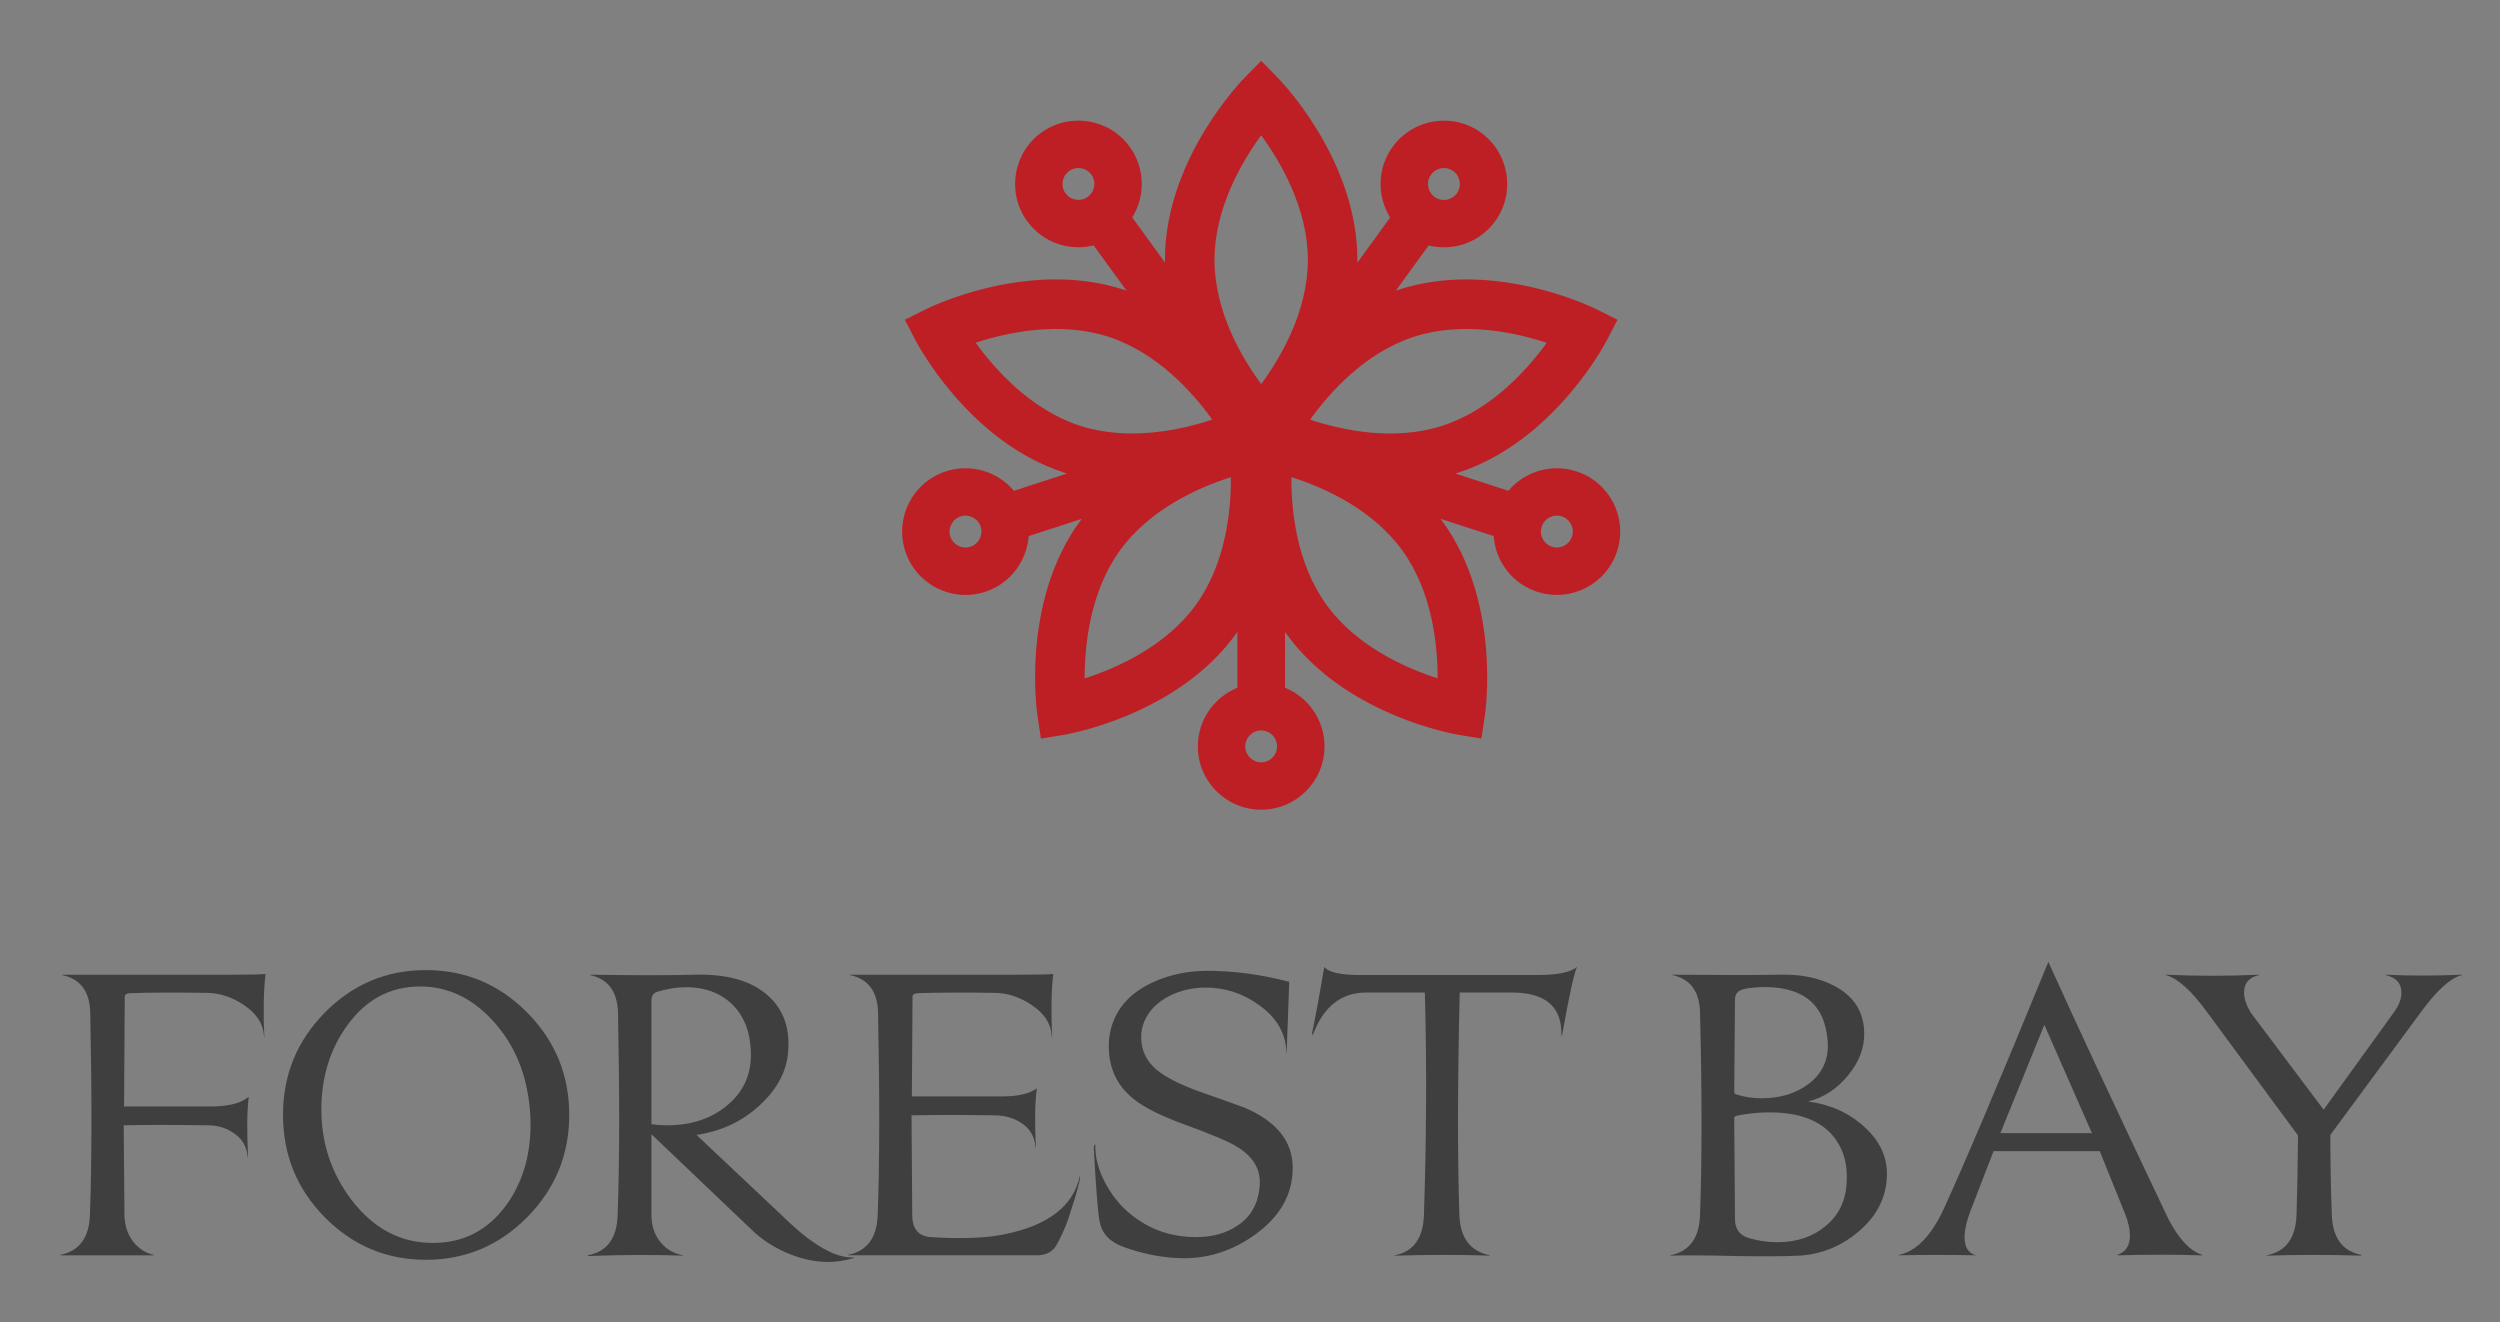
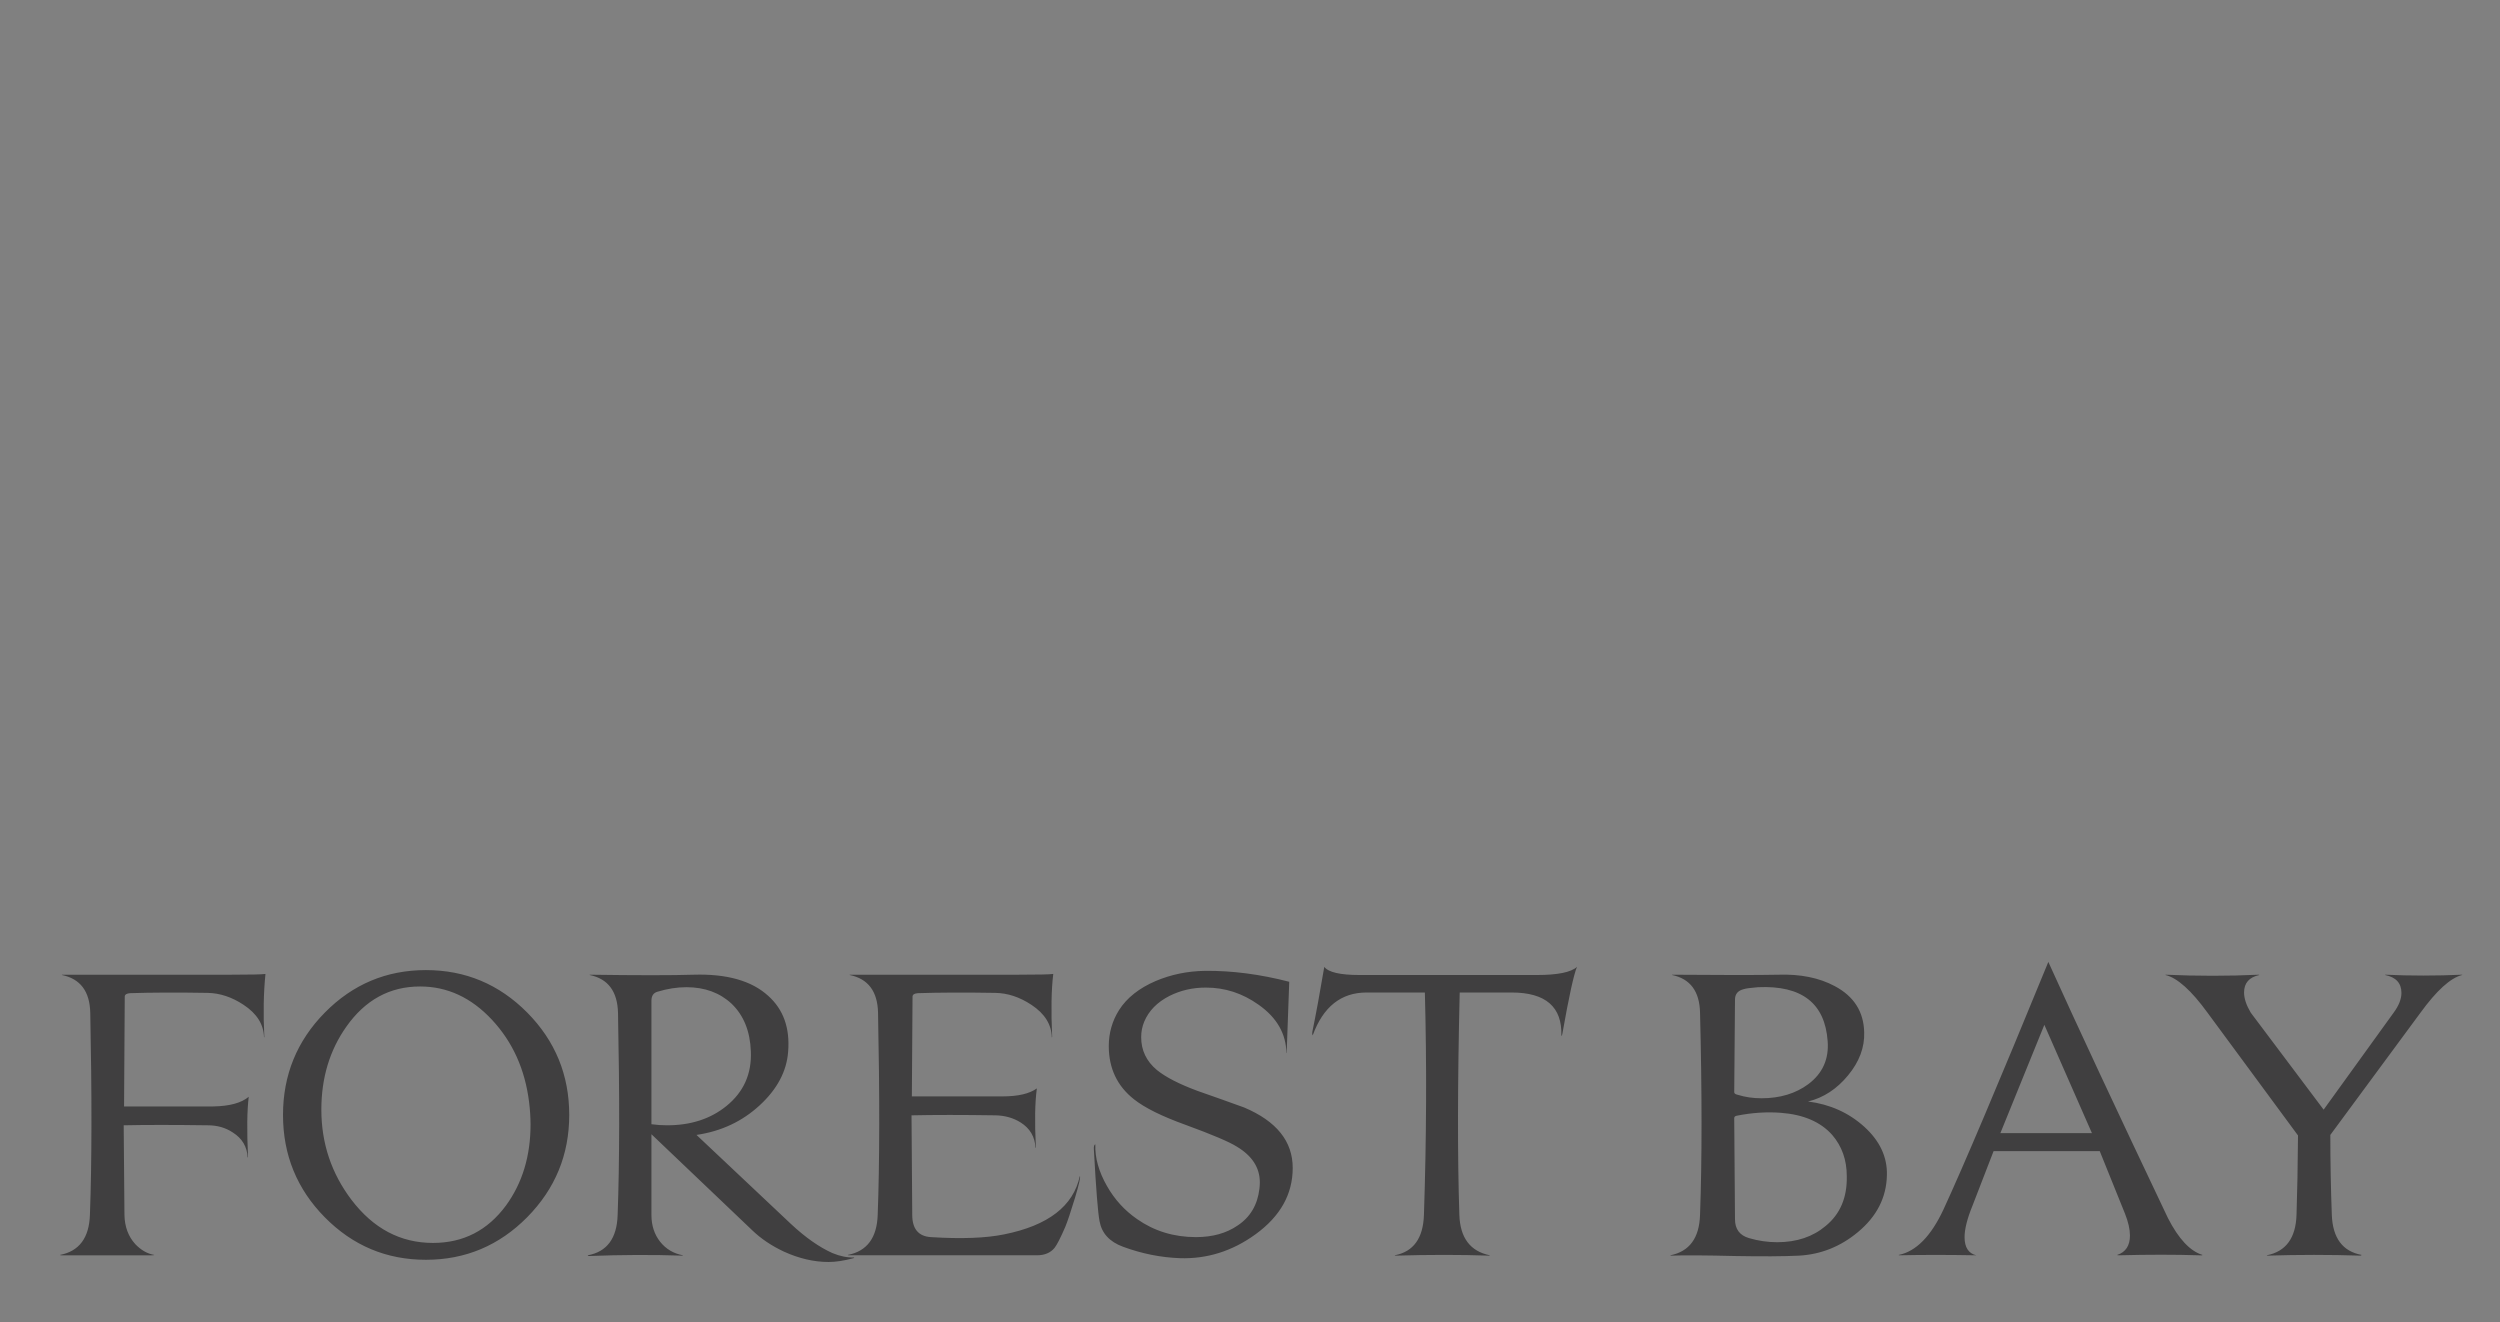
<svg xmlns="http://www.w3.org/2000/svg" version="1.2" viewBox="0 0 590 312" width="590" height="312">
  <rect x="0" y="0" width="590" height="312" fill="#808080" stroke="none" />
  <title>Bản sao của Logo Forest Bay</title>
  <style>
        .s0 { fill: #fefefe }
        .s1 { fill: #403f40 }
        .s2 { fill: #be1f24 }
    </style>
  <g id="_Artboards_">
    </g>
  <g id="Layer 1">
    <g id="&lt;Group&gt;">
      <path id="&lt;Compound Path&gt;" fill-rule="evenodd" class="s0" d="m730.6 229.85q-0.68 6.72-0.26 14.83 0 0.09-0.07 0.18-0.09-4.6-4.82-7.72-4.15-2.75-8.53-2.82-10.63-0.18-18.28 0.07-1.23 0.09-1.24 0.82l-0.16 25.91h21.01q5.79-0.09 8.4-2.28-0.59 4.89-0.16 14.11 0 0.18-0.09 0.27-0.17-3.87-3.51-5.96-2.54-1.69-5.89-1.69-12.13-0.17-19.85 0l0.18 21.12q0.07 4.19 2.56 6.93 2.02 2.12 4.46 2.54 0 0.09-0.6 0.09h-21.36q-0.26 0-0.26-0.09 6.78-1.32 7.04-9.47 0.68-18.28 0.09-47.7-0.17-7.55-6.69-8.89 0 0 0-0.07h39.88q6.95 0 8.15-0.18zm71.7 33.28q0 14.07-9.93 24.13-9.93 10.05-23.9 10.05-13.95 0-23.84-10.01-9.88-10.01-9.88-24.17 0-14.15 9.88-24.17 9.89-10.02 23.84-10.02 13.97 0 23.9 10.02 9.93 10.02 9.93 24.17zm-9.47-3q-1.43-11.58-8.76-19.45-7.34-7.88-16.98-7.87-10.72 0-17.41 9.51-5.88 8.33-5.88 19.56 0 11.89 7.11 21.28 7.74 10.17 19.22 10.17 10.72 0.01 17.25-8.84 5.78-7.94 5.78-19.08 0-2.63-0.33-5.28zm76.73 36.63q0 0.09-0.16 0.17-3.36 0.9-5.89 0.9-5.18 0-10.55-2.45-4.38-2.05-7.46-5.01l-23.8-22.69v19.09q0 3.68 2.05 6.28 2.06 2.6 5.4 3.2-0.07 0.08-0.25 0.08-10.47-0.35-21.96 0.09-0.26 0-0.26-0.17 6.78-1.25 7.04-9.48 0.68-18.36 0.09-47.7-0.17-7.63-6.69-8.97 0-0.08 0-0.07 16.85 0.24 24.52 0 11.77-0.36 17.63 5 5.37 4.81 4.68 13.18-0.51 6.94-6.72 12.65-6.19 5.71-14.9 6.98l22.31 21.03q5.1 4.76 9.78 6.86 2.7 1.12 5.14 1.03zm-24.41-48.64q-0.25-7.11-4.54-11.24-4.16-3.89-10.64-3.9-3.33 0-6.87 1.07-1.4 0.42-1.4 2.11v29.16q1.84 0.25 3.69 0.25 8.36 0.01 13.98-4.53 6.13-4.95 5.78-12.92zm76.49 34.64q-1.51 4.95-2.29 6.8-1.66 3.86-2.52 4.93-1.42 1.76-4.17 1.76h-44.35q-0.26 0-0.26-0.09 6.78-1.32 7.04-9.47 0.68-18.28 0.09-47.7-0.17-7.55-6.69-8.89 0 0 0-0.07h39.88q6.96 0 8.16-0.18-0.68 5.54-0.27 14.83 0 0.09-0.07 0.18-0.09-4.6-4.82-7.72-4.14-2.75-8.53-2.82-10.63-0.18-18.27 0.07-1.24 0.09-1.25 0.82l-0.16 23.54h21.36q5.53 0 8.14-1.89-0.68 4.95-0.25 13.74 0.09 0.26-0.09 0.26-0.17-3.87-3.51-5.97-2.54-1.59-5.89-1.67-11.74-0.18-19.85 0l0.18 23.47q-0.01 5 4.4 5.27 10.82 0.68 17.3-0.65 15.56-3.13 17.84-13.76 0.34 0.24-1.15 5.21zm24.77 14.17q-6.78-0.25-13.43-2.7-4.76-1.75-5.53-6.05-0.57-2.91-1.33-16.81-0.09-1.2 0.33-1.29-0.16 4.72 2.75 9.83 2.71 4.76 7.12 7.8 6.05 4.24 13.86 4.25 5.88 0 9.86-2.74 4.47-2.96 5.15-8.71 0.09-0.78 0.09-1.47 0-5.19-5.45-8.44-2.61-1.67-12.02-5.11-8.44-3.04-12.22-6.05-5.96-4.68-5.96-12.56 0-4.68 2.44-8.54 2.76-4.29 8.63-6.82 5.45-2.31 11.67-2.4 9.53-0.09 19.85 2.58-0.25 7.46-0.6 16.6-0.01 0.24-0.07 0.25-0.1-6.86-6.53-11.41-5.7-4.08-12.48-4.07-4.64-0.01-8.58 1.96-4.33 2.2-5.96 6.05-0.74 1.76-0.73 3.69 0 4.63 3.69 7.73 3.08 2.52 9.56 4.93 5.54 1.93 11.07 3.94 11.44 4.85 11.45 14.25 0 9.31-8.8 15.69-8.19 5.93-17.83 5.62zm93.71-68.75q-1.11 2.61-3.44 15.78-0.08 0.56-0.25 0.47 0.34-10.21-11.75-10.2h-12.23q-0.77 31.99-0.09 52.46 0.27 8.15 7.21 9.56-0.01 0.08-0.25 0.08-10.13-0.35-21.96 0-0.18 0-0.27-0.08 6.65-1.25 6.91-9.56 0.9-26.99 0.22-52.46h-13.73q-9.05-0.01-12.74 10.11-0.17-0.3-0.08-0.82 1.33-6.47 2.82-15.34 1.46 1.92 8.33 1.92h41.81q7.38 0 9.49-1.92zm73.15 49.19q-0.17 7.89-6.87 13.43-6.12 5.09-13.85 5.53-5.45 0.27-15.14 0.09-10.51-0.26-15-0.09-0.27 0-0.27-0.08 6.79-1.34 7.03-9.56 0.7-19.35 0-47.7-0.16-7.55-6.6-8.89 0-0.08 0-0.07 17.85 0.15 25.05 0 7.81-0.27 13.33 2.69 6.79 3.6 6.96 10.89 0.17 5.36-3.82 10.19-3.98 4.83-9.43 6.15 7.8 1 13.29 5.99 5.49 5 5.32 11.43zm-13.98-31.65q-0.95-13.44-16.43-12.74-2.61 0.2-3.43 0.47-2.02 0.51-2.02 2.45l-0.17 21.87q0 0.43 0.82 0.6 2.61 0.82 5.62 0.82 6.57 0 11.07-3.35 5.01-3.78 4.54-10.12zm4.5 31.83q0.01-5.71-3.44-9.71-4.1-4.62-12.13-5.22-4.97-0.38-10.34 0.68-0.64 0.1-0.64 0.6l0.17 23.81q0 3.51 3.31 4.48 3.29 0.97 6.65 0.97 6.94 0 11.49-3.87 5.1-4.2 4.93-11.74zm83.95 18.61q0 0.17-0.86 0.09-8.37-0.27-18.83 0-0.52 0-0.42-0.09 2.99-0.99 3-4.58 0-2.2-1.17-5.16l-5.96-14.76h-25.05l-4.96 12.83q-1.89 4.63-1.89 7.47-0.01 3.6 2.73 4.29 0 0-0.17 0-9.73-0.18-18.01 0-0.09 0-0.09-0.09 6.14-1.25 10.56-10.72 6.95-15.02 24.74-58.43 10.04 22.22 28.23 60.44 3.77 7.38 8.15 8.71zm-26.09-28.74l-11.22-25.56-10.38 25.56zm77.53-28.43l-21.27 28.85q0 9.36 0.35 18.85 0.3 8.22 7.03 9.47-0.01 0.09-0.25 0.17-10.98-0.35-21.96 0-0.18 0-0.18-0.08 6.78-1.34 7.03-9.56 0.26-7.94 0.35-18.72l-21.36-28.98q-5.71-7.86-9.91-8.89 0-0.08 0-0.07 11.24 0.5 21.96 0 0.09-0.01 0.18 0.07-3.61 0.78-3.61 4.13 0 2.09 1.58 4.76l17.21 22.89 16.51-22.89q1.85-2.49 1.85-4.67 0-3.44-3.87-4.22 0-0.08 0.09-0.07 8.78 0.41 18.1 0 0.08-0.01 0 0.07-4.11 1.03-9.83 8.89z" />
-       <path id="&lt;Compound Path&gt;" fill-rule="evenodd" class="s0" d="m1049.59 130.07c-2.55 7.86-10.98 12.15-18.84 9.59-5.95-1.92-9.86-7.26-10.28-13.15l-12.55-4.07q0.15 0.18 0.29 0.37c0.12 0.17 1.41 2.02 1.41 2.02 12.36 18.83 8.92 42.98 8.76 44.02l-0.74 4.96-0.08 0.5-0.49-0.09-4.95-0.82c-1.05-0.17-25.07-4.35-39.16-21.95 0 0-1.36-1.77-1.49-1.95q-0.13-0.18-0.26-0.37v13.17c5.48 2.23 9.34 7.58 9.34 13.85 0 8.26-6.7 14.94-14.96 14.94-8.25 0-14.95-6.68-14.95-14.94 0-6.27 3.87-11.62 9.34-13.85v-13.19q-0.14 0.2-0.27 0.4c-0.13 0.17-1.5 1.96-1.5 1.96-14.09 17.58-38.1 21.76-39.16 21.94l-4.95 0.83-0.49 0.07-0.07-0.49-0.75-4.96c-0.15-1.05-3.6-25.18 8.77-44.02 0 0 1.28-1.85 1.41-2.02q0.14-0.18 0.29-0.37l-12.54 4.07c-0.42 5.89-4.33 11.22-10.28 13.16-7.86 2.54-16.29-1.75-18.84-9.61-2.56-7.85 1.74-16.29 9.59-18.83 5.97-1.94 12.26 0.07 16.06 4.59l12.54-4.08q-0.23-0.05-0.46-0.13c-0.19-0.06-2.31-0.81-2.31-0.81-21.08-7.95-32.49-29.52-32.98-30.45l-2.31-4.47-0.22-0.43 0.44-0.22 4.49-2.25c0.95-0.48 22.84-11.21 44.58-5.26 0 0 2.15 0.64 2.35 0.71q0.22 0.07 0.44 0.15l-7.75-10.67c-5.74 1.42-12-0.64-15.68-5.72-4.85-6.67-3.37-16.02 3.3-20.88 6.68-4.85 16.03-3.37 20.88 3.3 3.69 5.08 3.71 11.68 0.6 16.69l7.74 10.67q0-0.23-0.01-0.46c0-0.2 0.05-2.45 0.05-2.45 1.06-22.52 18.04-40.02 18.78-40.77l3.53-3.58 0.34-0.36 0.35 0.36 3.52 3.58c0.75 0.75 17.72 18.25 18.79 40.77 0 0 0.05 2.25 0.05 2.45q-0.01 0.23-0.01 0.48l7.75-10.67c-3.13-5.02-3.1-11.61 0.59-16.69 4.85-6.68 14.19-8.17 20.88-3.31 6.67 4.85 8.15 14.21 3.3 20.88-3.69 5.07-9.95 7.14-15.68 5.72l-7.75 10.67q0.22-0.08 0.43-0.15c0.21-0.08 2.36-0.72 2.36-0.72 21.74-5.94 43.63 4.8 44.58 5.27l4.49 2.24 0.45 0.23-0.23 0.44-2.32 4.45c-0.48 0.95-11.89 22.5-32.97 30.47 0 0-2.13 0.73-2.32 0.79q-0.22 0.08-0.43 0.13l12.52 4.08c3.8-4.52 10.09-6.53 16.06-4.59 7.85 2.54 12.15 10.98 9.59 18.83zm-43.09-83.6c1.69 1.22 4.04 0.84 5.26-0.83 1.22-1.68 0.85-4.03-0.83-5.26-1.68-1.22-4.03-0.84-5.25 0.84-1.22 1.67-0.85 4.02 0.82 5.25zm-80.99-5.26c-1.22-1.69-3.56-2.06-5.25-0.84-1.68 1.22-2.06 3.58-0.83 5.26 1.22 1.67 3.57 2.04 5.25 0.82 1.67-1.22 2.05-3.56 0.83-5.24zm-26.11 83.08c-0.65-1.97-2.77-3.05-4.75-2.41-1.97 0.63-3.06 2.75-2.42 4.73 0.65 1.98 2.77 3.06 4.75 2.42 1.97-0.64 3.04-2.76 2.42-4.74zm54.65-25.27c-4.54-6.32-12.84-15.68-24.34-19.49-11.61-3.8-24.08-1.08-31.5 1.35 4.58 6.33 13.05 15.87 24.69 19.62 11.53 3.67 23.74 0.98 31.15-1.48zm4.4 13.59c-7.42 2.36-18.89 7.36-26.07 17.12-7.21 9.87-8.45 22.56-8.44 30.38 7.44-2.4 19.13-7.52 26.29-17.42 7.06-9.84 8.27-22.29 8.22-30.08zm10.9 63.54c0-2.08-1.67-3.77-3.76-3.77-2.07 0-3.75 1.69-3.75 3.77 0 2.07 1.68 3.76 3.75 3.76 2.09 0 3.76-1.69 3.76-3.76zm7.26-114.68c0.04-12.21-6.41-23.23-11.02-29.55-4.6 6.32-11.05 17.34-11.01 29.55 0.06 12.11 6.4 22.9 11.01 29.17 4.62-6.27 10.96-17.06 11.02-29.17zm30.63 98.62c0.01-7.8-1.24-20.5-8.45-30.36-7.17-9.76-18.63-14.76-26.06-17.13-0.05 7.79 1.17 20.24 8.23 30.07 7.15 9.92 18.85 15.03 26.28 17.42zm1.05-59.59c11.64-3.74 20.11-13.28 24.69-19.6-7.42-2.45-19.89-5.17-31.5-1.37-11.5 3.82-19.79 13.17-24.34 19.51 7.41 2.45 19.62 5.14 31.15 1.46zm28.25 21.37c-1.98-0.64-4.1 0.45-4.75 2.42-0.63 1.98 0.45 4.1 2.42 4.74 1.98 0.63 4.1-0.45 4.75-2.42 0.64-1.98-0.44-4.1-2.42-4.74z" />
    </g>
    <g id="&lt;Group&gt;">
      <path id="&lt;Compound Path&gt;" fill-rule="evenodd" class="s1" d="m62.65 229.85q-0.68 6.72-0.27 14.83 0 0.09-0.07 0.18-0.09-4.6-4.82-7.72-4.14-2.75-8.53-2.82-10.63-0.18-18.27 0.07-1.24 0.09-1.25 0.82l-0.16 25.91h21.01q5.8-0.09 8.41-2.28-0.6 4.89-0.17 14.11 0 0.18-0.08 0.27-0.18-3.87-3.52-5.96-2.53-1.69-5.88-1.69-12.14-0.17-19.86 0l0.18 21.12q0.07 4.19 2.56 6.93 2.03 2.12 4.47 2.54-0.01 0.09-0.6 0.09h-21.36q-0.27 0-0.27-0.09 6.79-1.32 7.05-9.47 0.68-18.28 0.08-47.7-0.17-7.55-6.69-8.89 0 0 0-0.07h39.88q6.96 0 8.16-0.18zm71.69 33.28q0 14.07-9.92 24.13-9.94 10.05-23.91 10.05-13.95 0-23.84-10.01-9.88-10.01-9.88-24.17 0-14.15 9.88-24.17 9.89-10.02 23.84-10.02 13.97 0 23.91 10.02 9.92 10.02 9.92 24.17zm-9.47-3q-1.42-11.58-8.75-19.45-7.34-7.88-16.99-7.87-10.72 0-17.41 9.51-5.88 8.33-5.88 19.56 0 11.89 7.11 21.28 7.74 10.17 19.23 10.17 10.72 0.01 17.24-8.84 5.78-7.94 5.79-19.08-0.01-2.63-0.34-5.28zm76.73 36.63q0 0.09-0.16 0.17-3.36 0.9-5.88 0.9-5.18 0-10.56-2.45-4.37-2.05-7.45-5.01l-23.81-22.69v19.09q0.01 3.68 2.05 6.28 2.07 2.6 5.4 3.2-0.07 0.08-0.24 0.08-10.48-0.35-21.97 0.09-0.26 0-0.26-0.17 6.78-1.25 7.04-9.48 0.68-18.36 0.09-47.7-0.17-7.63-6.69-8.97 0-0.08 0-0.07 16.85 0.24 24.52 0 11.77-0.36 17.63 5 5.37 4.81 4.69 13.18-0.52 6.94-6.72 12.65-6.19 5.71-14.91 6.98l22.31 21.03q5.1 4.76 9.78 6.86 2.7 1.12 5.14 1.03zm-24.4-48.64q-0.25-7.11-4.54-11.24-4.17-3.89-10.65-3.9-3.33 0-6.86 1.07-1.41 0.42-1.41 2.11v29.16q1.85 0.25 3.69 0.25 8.36 0.01 13.98-4.53 6.13-4.95 5.79-12.92zm76.48 34.64q-1.51 4.95-2.28 6.8-1.67 3.86-2.52 4.93-1.43 1.76-4.18 1.76h-44.34q-0.27 0-0.27-0.09 6.79-1.32 7.05-9.47 0.68-18.28 0.08-47.7-0.17-7.55-6.69-8.89 0 0 0-0.07h39.88q6.96 0 8.16-0.18-0.68 5.54-0.26 14.83-0.01 0.09-0.08 0.18-0.09-4.6-4.81-7.72-4.15-2.75-8.54-2.82-10.63-0.18-18.27 0.07-1.24 0.09-1.25 0.82l-0.16 23.54h21.36q5.53 0 8.14-1.89-0.68 4.95-0.24 13.74 0.08 0.26-0.09 0.26-0.18-3.87-3.52-5.97-2.53-1.59-5.88-1.67-11.75-0.18-19.85 0l0.17 23.47q0 5 4.41 5.27 10.82 0.68 17.29-0.65 15.57-3.13 17.85-13.76 0.33 0.24-1.16 5.21zm24.77 14.17q-6.78-0.25-13.42-2.7-4.77-1.75-5.54-6.05-0.57-2.91-1.33-16.81-0.09-1.2 0.34-1.29-0.17 4.72 2.75 9.83 2.7 4.76 7.11 7.8 6.06 4.24 13.87 4.25 5.87 0 9.85-2.74 4.48-2.96 5.15-8.71 0.09-0.78 0.09-1.47 0-5.19-5.44-8.44-2.62-1.67-12.02-5.11-8.44-3.04-12.23-6.05-5.95-4.68-5.96-12.56 0.01-4.68 2.45-8.54 2.75-4.29 8.62-6.82 5.45-2.31 11.67-2.4 9.53-0.09 19.85 2.58-0.24 7.46-0.6 16.6 0 0.24-0.07 0.25-0.09-6.86-6.53-11.41-5.7-4.08-12.47-4.07-4.65-0.01-8.58 1.96-4.33 2.2-5.96 6.05-0.74 1.76-0.73 3.69-0.01 4.63 3.68 7.73 3.08 2.52 9.56 4.93 5.54 1.93 11.07 3.94 11.45 4.85 11.45 14.25 0.01 9.31-8.8 15.69-8.19 5.93-17.83 5.62zm93.72-68.75q-1.12 2.61-3.45 15.78-0.08 0.56-0.24 0.47 0.33-10.21-11.76-10.2h-12.23q-0.76 31.99-0.08 52.46 0.26 8.15 7.2 9.56 0 0.08-0.25 0.08-10.12-0.35-21.96 0-0.18 0-0.26-0.08 6.65-1.25 6.91-9.56 0.9-26.99 0.22-52.46h-13.74q-9.04-0.01-12.73 10.11-0.18-0.3-0.09-0.82 1.33-6.47 2.82-15.34 1.47 1.92 8.34 1.92h41.81q7.38 0 9.49-1.92zm73.14 49.19q-0.17 7.89-6.87 13.43-6.12 5.09-13.85 5.53-5.45 0.27-15.13 0.09-10.52-0.26-15.01-0.09-0.26 0-0.26-0.08 6.78-1.34 7.02-9.56 0.71-19.35 0-47.7-0.16-7.55-6.6-8.89 0-0.08 0-0.07 17.85 0.15 25.05 0 7.81-0.27 13.34 2.69 6.78 3.6 6.95 10.89 0.18 5.36-3.82 10.19-3.98 4.83-9.43 6.15 7.8 1 13.3 5.99 5.49 5 5.31 11.43zm-13.98-31.65q-0.95-13.44-16.43-12.74-2.61 0.2-3.42 0.47-2.02 0.51-2.02 2.45l-0.18 21.87q0 0.43 0.82 0.6 2.61 0.82 5.62 0.82 6.57 0 11.07-3.35 5.02-3.78 4.54-10.12zm4.51 31.83q0-5.71-3.44-9.71-4.11-4.62-12.14-5.22-4.97-0.38-10.34 0.68-0.64 0.1-0.64 0.6l0.18 23.81q-0.01 3.51 3.3 4.48 3.3 0.97 6.65 0.97 6.94 0 11.49-3.87 5.11-4.2 4.94-11.74zm83.95 18.61q-0.01 0.17-0.87 0.09-8.37-0.27-18.82 0-0.52 0-0.43-0.09 3-0.99 3-4.58 0-2.2-1.17-5.16l-5.96-14.76h-25.05l-4.96 12.83q-1.89 4.63-1.89 7.47 0 3.6 2.74 4.29 0 0-0.18 0-9.73-0.18-18.01 0-0.08 0-0.08-0.09 6.13-1.25 10.55-10.72 6.95-15.02 24.75-58.43 10.04 22.22 28.22 60.44 3.77 7.38 8.16 8.71zm-26.09-28.74l-11.23-25.56-10.38 25.56zm77.54-28.43l-21.28 28.85q0 9.36 0.35 18.85 0.3 8.22 7.03 9.47 0 0.09-0.25 0.17-10.98-0.35-21.96 0-0.17 0-0.17-0.08 6.77-1.34 7.02-9.56 0.27-7.94 0.35-18.72l-21.36-28.98q-5.71-7.86-9.91-8.89 0-0.08 0-0.07 11.25 0.5 21.96 0 0.09-0.01 0.18 0.07-3.6 0.78-3.6 4.13 0 2.09 1.58 4.76l17.2 22.89 16.52-22.89q1.84-2.49 1.84-4.67 0-3.44-3.86-4.22 0-0.08 0.08-0.07 8.79 0.41 18.1 0 0.09-0.01 0 0.07-4.11 1.03-9.82 8.89z" />
-       <path id="&lt;Compound Path&gt;" fill-rule="evenodd" class="s2" d="m381.63 130.07c-2.54 7.86-10.98 12.15-18.84 9.59-5.95-1.92-9.86-7.26-10.28-13.15l-12.55-4.07q0.15 0.18 0.3 0.37c0.11 0.17 1.4 2.02 1.4 2.02 12.37 18.83 8.92 42.98 8.77 44.02l-0.75 4.96-0.08 0.5-0.48-0.09-4.95-0.82c-1.06-0.17-25.07-4.35-39.16-21.95 0 0-1.37-1.77-1.5-1.95q-0.13-0.18-0.25-0.37v13.17c5.47 2.23 9.33 7.58 9.33 13.85 0 8.26-6.7 14.94-14.95 14.94-8.26 0-14.95-6.68-14.95-14.94 0-6.27 3.87-11.62 9.33-13.85v-13.19q-0.13 0.2-0.27 0.4c-0.13 0.17-1.49 1.96-1.49 1.96-14.09 17.58-38.11 21.76-39.16 21.94l-4.95 0.83-0.49 0.07-0.08-0.49-0.74-4.96c-0.16-1.05-3.6-25.18 8.76-44.02 0 0 1.29-1.85 1.42-2.02q0.14-0.18 0.28-0.37l-12.53 4.07c-0.43 5.89-4.34 11.22-10.29 13.16-7.86 2.54-16.29-1.75-18.84-9.61-2.55-7.85 1.74-16.29 9.6-18.83 5.96-1.94 12.25 0.07 16.05 4.59l12.54-4.08q-0.23-0.05-0.45-0.13c-0.19-0.06-2.31-0.81-2.31-0.81-21.09-7.95-32.49-29.52-32.98-30.45l-2.32-4.47-0.21-0.43 0.43-0.22 4.49-2.25c0.95-0.48 22.85-11.21 44.59-5.26 0 0 2.14 0.64 2.35 0.71q0.22 0.07 0.44 0.15l-7.76-10.67c-5.73 1.42-11.99-0.64-15.68-5.72-4.85-6.67-3.37-16.02 3.3-20.88 6.69-4.85 16.04-3.37 20.88 3.3 3.69 5.08 3.72 11.68 0.61 16.69l7.74 10.67q-0.01-0.23-0.02-0.46c0-0.2 0.05-2.45 0.05-2.45 1.06-22.52 18.04-40.02 18.79-40.77l3.52-3.58 0.35-0.36 0.35 0.36 3.52 3.58c0.74 0.75 17.71 18.25 18.78 40.77 0 0 0.05 2.25 0.05 2.45q0 0.23-0.01 0.48l7.75-10.67c-3.12-5.02-3.1-11.61 0.59-16.69 4.85-6.68 14.2-8.17 20.88-3.31 6.68 4.85 8.15 14.21 3.31 20.88-3.69 5.07-9.95 7.14-15.69 5.72l-7.75 10.67q0.23-0.08 0.44-0.15c0.2-0.08 2.35-0.72 2.35-0.72 21.74-5.94 43.64 4.8 44.59 5.27l4.48 2.24 0.45 0.23-0.23 0.44-2.31 4.45c-0.49 0.95-11.9 22.5-32.98 30.47 0 0-2.12 0.73-2.31 0.79q-0.22 0.08-0.44 0.13l12.52 4.08c3.81-4.52 10.09-6.53 16.06-4.59 7.86 2.54 12.15 10.98 9.59 18.83zm-43.08-83.6c1.68 1.22 4.03 0.84 5.26-0.83 1.22-1.68 0.85-4.03-0.84-5.26-1.67-1.22-4.02-0.84-5.25 0.84-1.22 1.67-0.84 4.02 0.83 5.25zm-81-5.26c-1.22-1.69-3.56-2.06-5.24-0.84-1.69 1.22-2.06 3.58-0.84 5.26 1.22 1.67 3.57 2.04 5.26 0.82 1.67-1.22 2.04-3.56 0.82-5.24zm-26.11 83.08c-0.64-1.97-2.77-3.05-4.75-2.41-1.96 0.63-3.06 2.75-2.41 4.73 0.64 1.98 2.76 3.06 4.74 2.42 1.97-0.64 3.05-2.76 2.42-4.74zm54.65-25.27c-4.54-6.32-12.84-15.68-24.33-19.49-11.61-3.8-24.09-1.08-31.5 1.35 4.57 6.33 13.05 15.87 24.68 19.62 11.53 3.67 23.75 0.98 31.15-1.48zm4.4 13.59c-7.42 2.36-18.89 7.36-26.06 17.12-7.21 9.87-8.46 22.56-8.45 30.38 7.45-2.4 19.13-7.52 26.29-17.42 7.06-9.84 8.27-22.29 8.22-30.08zm10.9 63.54c0-2.08-1.67-3.77-3.75-3.77-2.07 0-3.76 1.69-3.76 3.77 0 2.07 1.69 3.76 3.76 3.76 2.08 0 3.75-1.69 3.75-3.76zm7.27-114.68c0.03-12.21-6.42-23.23-11.02-29.55-4.61 6.32-11.06 17.34-11.02 29.55 0.06 12.11 6.4 22.9 11.02 29.17 4.61-6.27 10.95-17.06 11.02-29.17zm30.62 98.62c0.01-7.8-1.23-20.5-8.45-30.36-7.17-9.76-18.63-14.76-26.06-17.13-0.05 7.79 1.17 20.24 8.23 30.07 7.15 9.92 18.85 15.03 26.28 17.42zm1.05-59.59c11.64-3.74 20.11-13.28 24.69-19.6-7.42-2.45-19.89-5.17-31.5-1.37-11.49 3.82-19.79 13.17-24.34 19.51 7.41 2.45 19.62 5.14 31.15 1.46zm28.25 21.37c-1.98-0.64-4.1 0.45-4.74 2.42-0.63 1.98 0.45 4.1 2.41 4.74 1.98 0.63 4.11-0.45 4.75-2.42 0.64-1.98-0.44-4.1-2.42-4.74z" />
    </g>
  </g>
</svg>